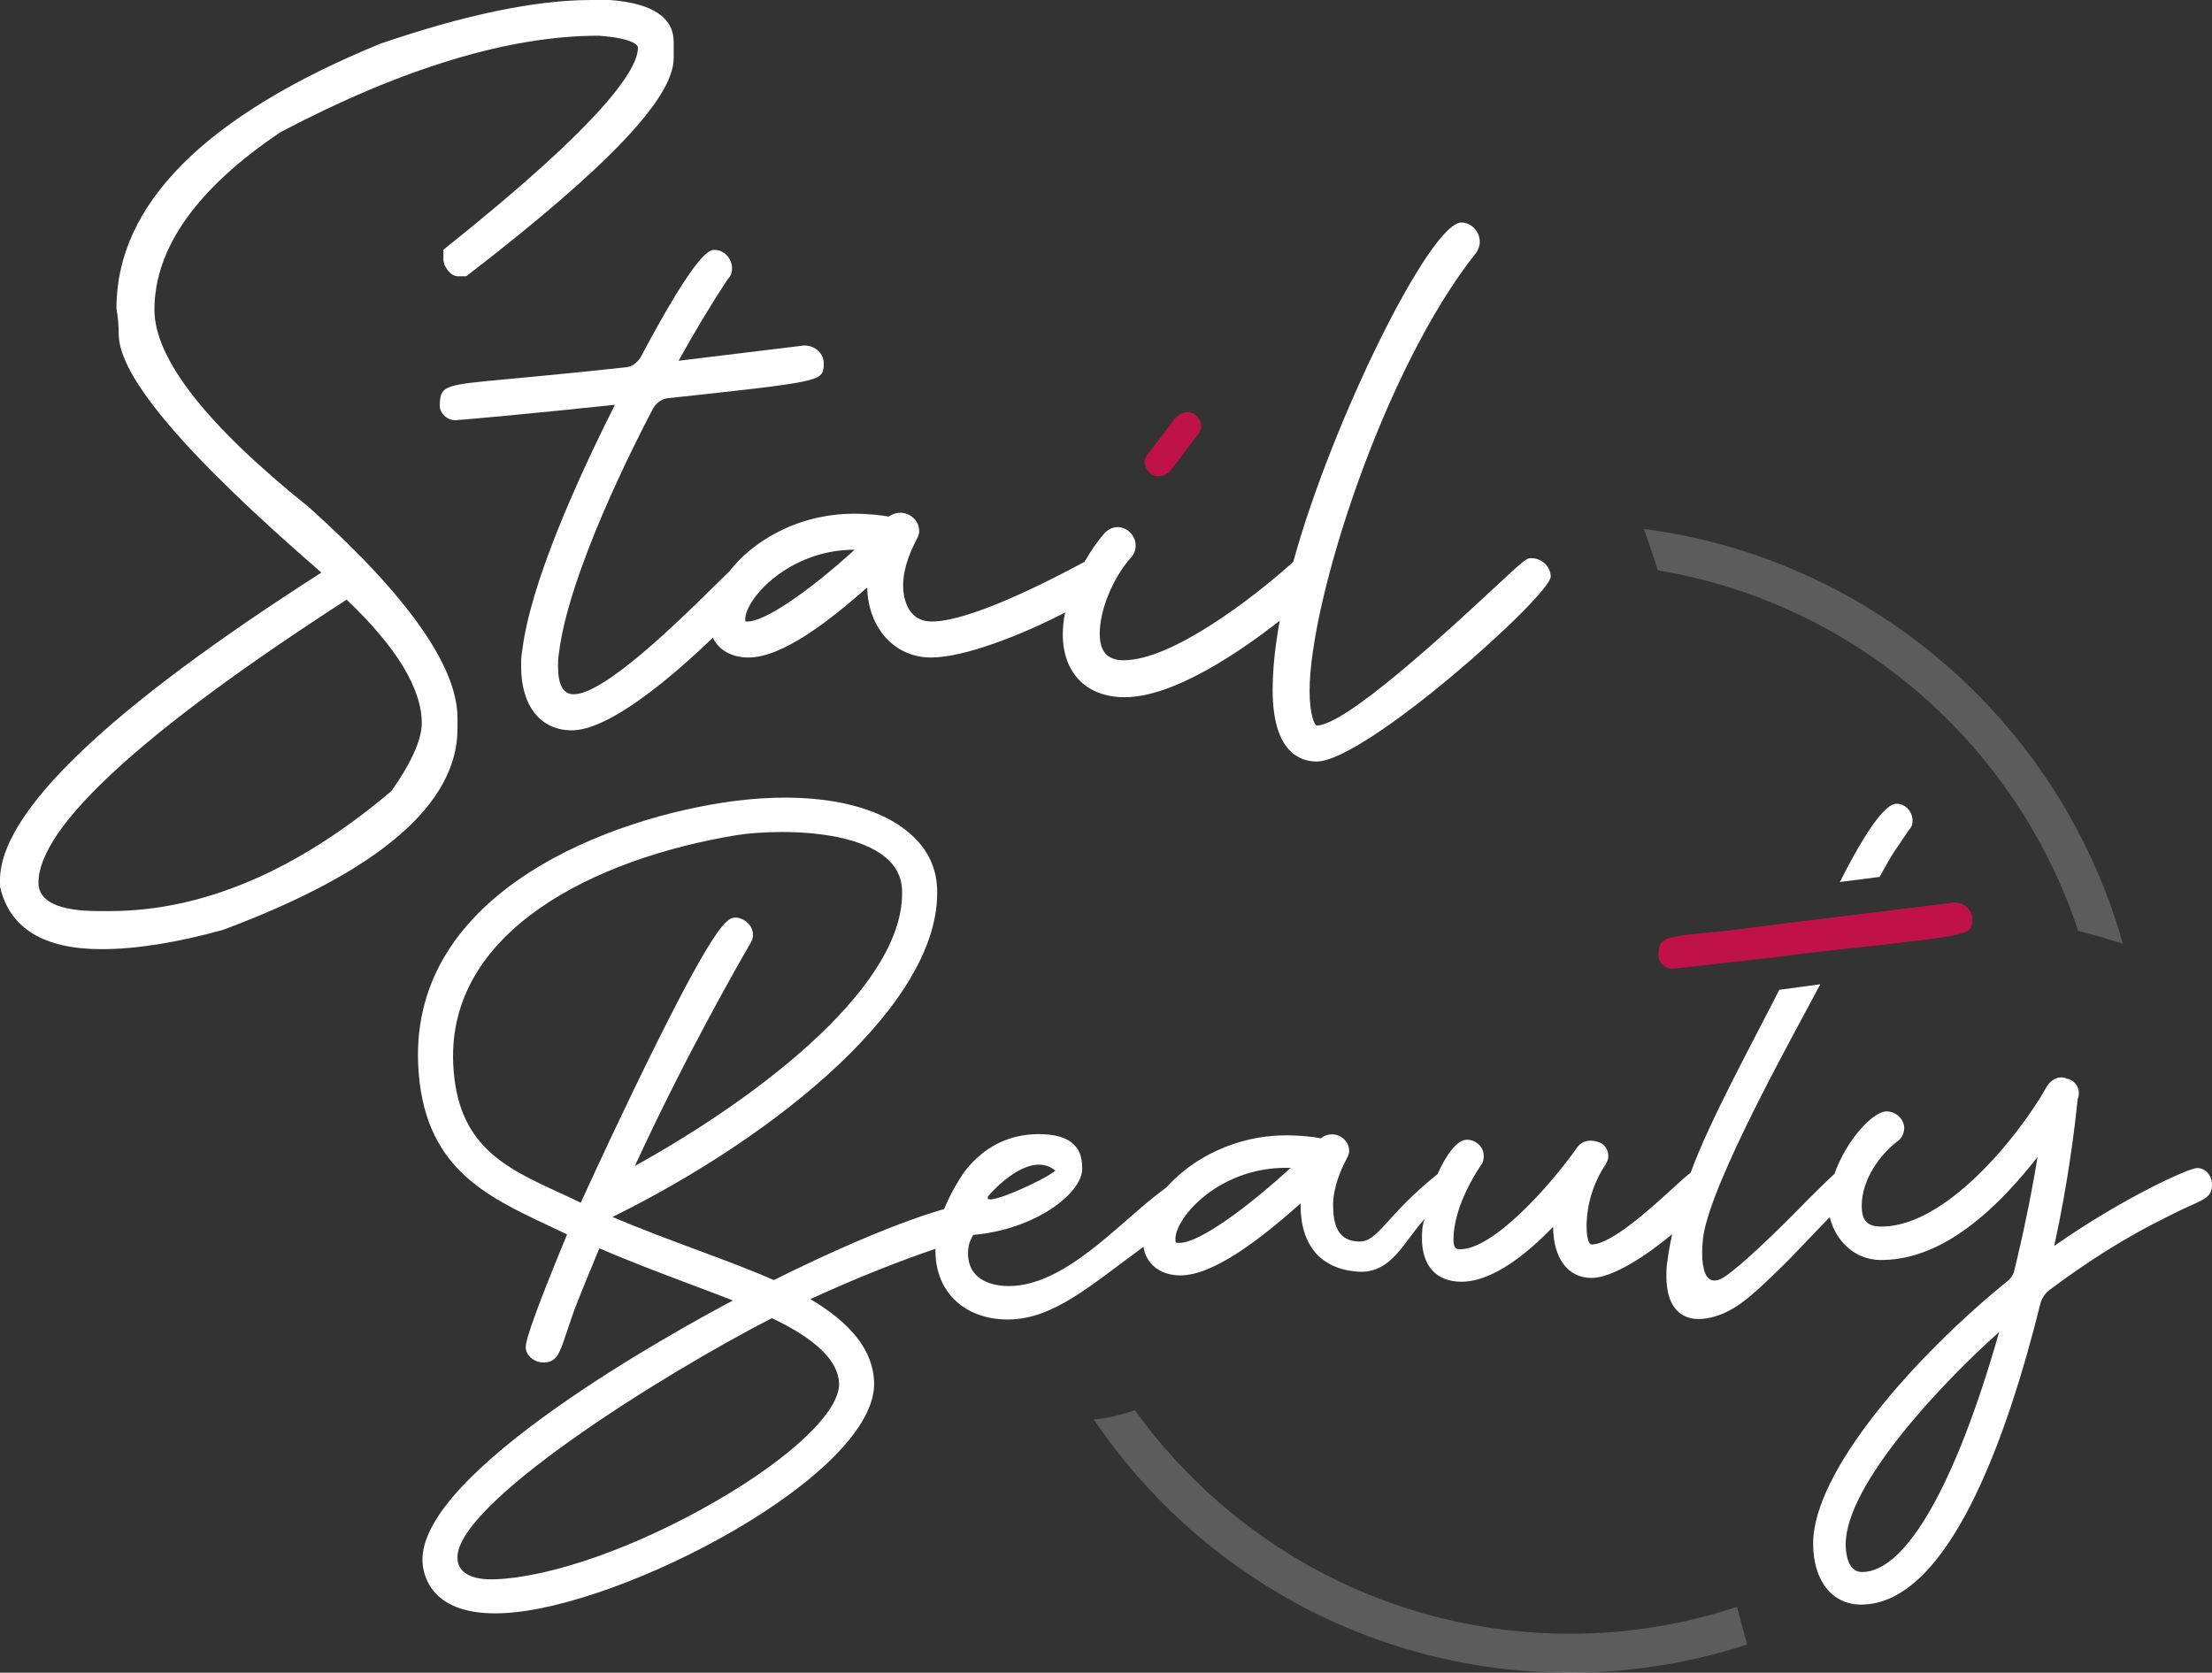
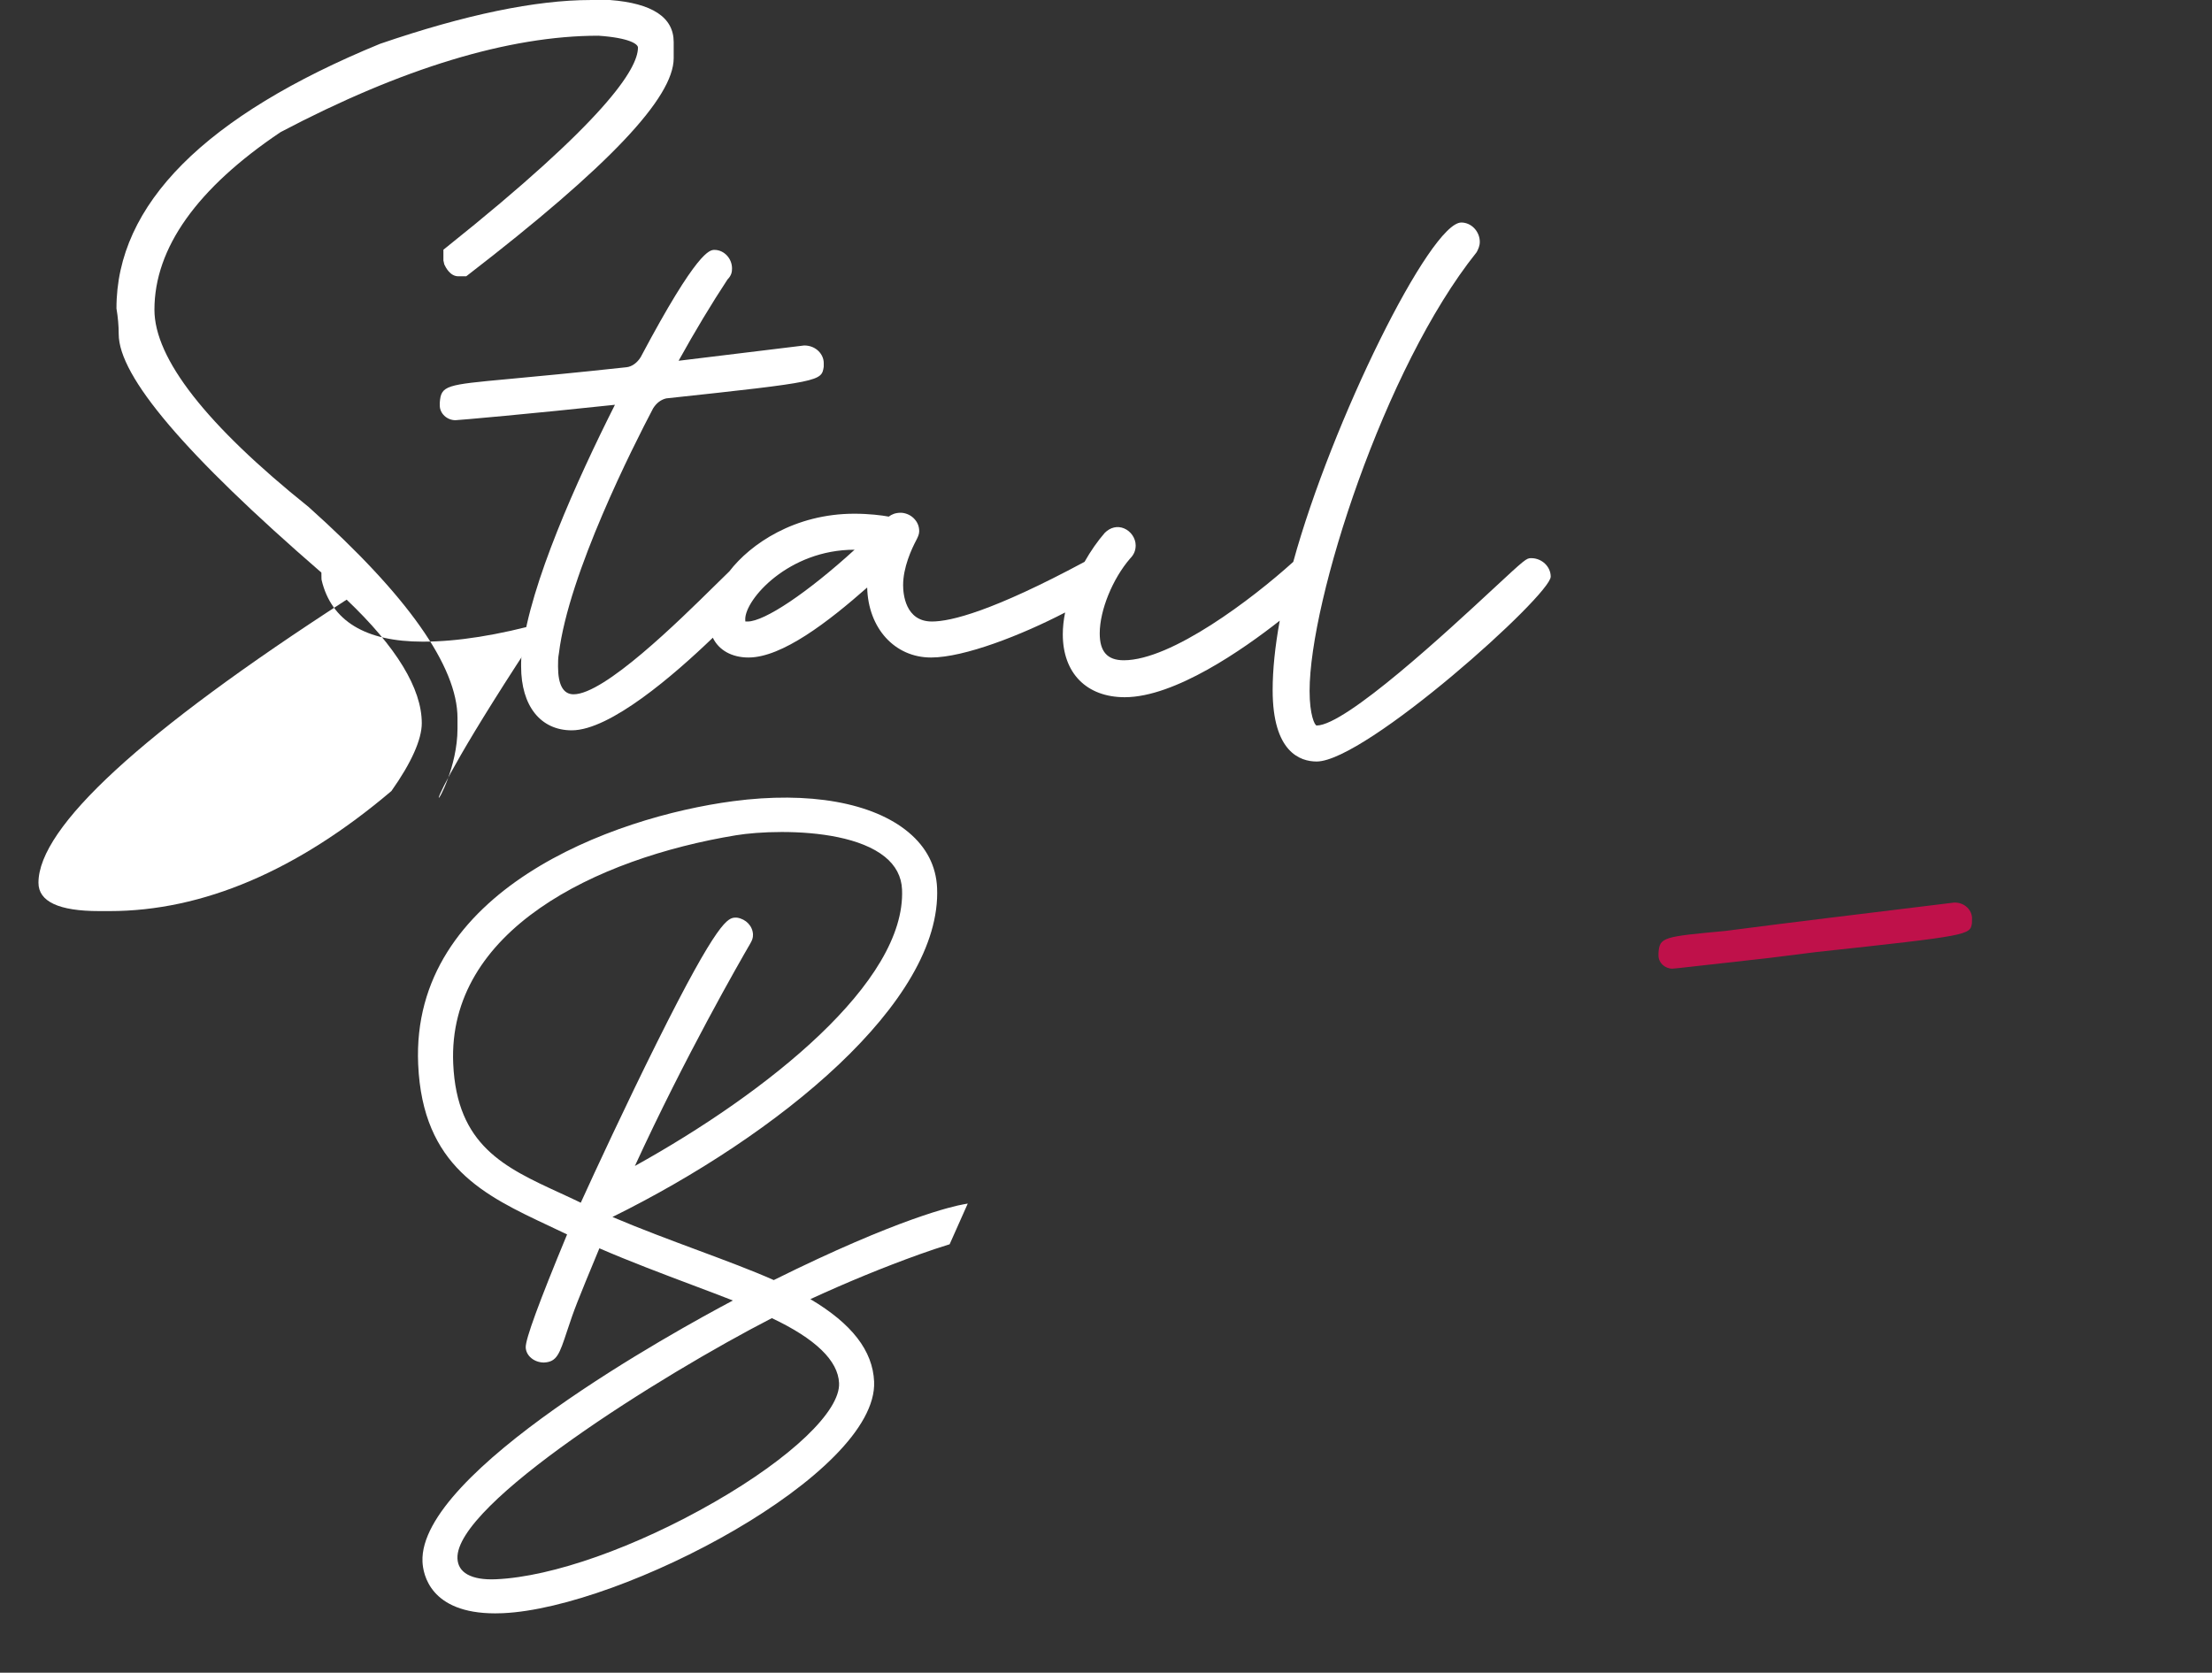
<svg xmlns="http://www.w3.org/2000/svg" version="1.1" id="Calque_1" x="0px" y="0px" viewBox="0 0 208.737 157.86" style="enable-background:new 0 0 208.737 157.86;" xml:space="preserve">
  <rect x="0" y="0" width="208.737" height="157.86" fill="#333333" stroke="none" />
  <style type="text/css">
	.st0{opacity:0.2;fill:#FFFFFF;}
	.st1{fill:#FFFFFF;}
	.st2{fill:#BF114A;}
</style>
  <g>
    <g>
-       <path class="st0" d="M156.436,53.824c18.644,3.098,33.862,16.433,39.674,34.019c1.329,0.35,2.738,0.752,4.206,1.207    c-5.783-20.631-23.488-36.316-45.188-39.128C155.584,51.185,156.026,52.491,156.436,53.824z" />
-       <path class="st0" d="M163.912,151.649c-4.969,1.638-10.271,2.537-15.782,2.537c-16.886,0-31.854-8.335-41.034-21.099    c-1.34,0.459-2.642,0.768-3.881,0.878c9.752,14.406,26.246,23.894,44.915,23.894c5.841,0,11.464-0.94,16.739-2.658    C164.568,154.063,164.248,152.873,163.912,151.649z" />
-     </g>
-     <path class="st1" d="M177.364,82.758c1.521-2.738,1.253-2.144,2.786-4.447c0.3-0.326,0.326-0.602,0.326-0.877   c0-0.857-0.683-1.579-1.49-1.579c-0.409,0-1.712,0.144-5.363,7.381L177.364,82.758z M89.243,113.753   c-0.572,1.191-0.97,2.974-0.97,4.293c0,3.876,2.747,6.48,6.836,6.48c4.301,0,7.867-3.269,12.795-6.857   c0.254,1.633,1.586,2.697,3.486,2.697c3.143,0,7.584-3.459,11.339-6.789c0,0.044,0,0.087,0,0.131c0,3.858,1.925,6.012,5.306,6.299   c3.319,0.282,4.473-2.939,6.416-4.98c-0.254,0.625-0.257,1.188-0.266,1.728c-0.043,2.663,1.327,4.207,3.711,4.207   c2.944,0,6.185-2.611,8.665-5.183c0.015,2.979,1.403,4.826,3.629,4.826c1.933,0,5.066-2.016,7.611-4.133   c-0.2,0.881-0.352,1.721-0.447,2.507c-0.102,0.512-0.102,1-0.102,1.471c0,3.667,2.136,4.633,4.866,3.7   c2.022-0.691,3.645-2.278,6.345-4.922c0.768-0.752,2.602-2.72,4.199-4.363c0.528,2.183,2.324,4.048,4.829,4.048   c4.804,0,9.65-3.182,14.787-9.72c-0.588,3.55-1.322,7.131-2.193,10.7c-0.057,0.341-0.309,0.734-0.645,1.004   c-8.834,7.177-18.34,17.989-18.34,24.767c0,3.503,1.774,5.767,4.52,5.767c8.18,0,13.744-15.545,16.956-28.534   c0.144-0.427,0.426-0.84,0.741-1.093c3.843-2.883,7.508-5.163,11.202-6.97l0.013-0.006c1.042-0.535,1.805-0.881,2.362-1.133   c1.227-0.556,1.843-0.836,1.843-1.885c0-0.885-0.616-1.579-1.402-1.579c-0.792,0-7.105,2.879-13.487,7.354   c1.319-6.042,1.948-11.204,2.215-13.886c0.072-0.128,0.111-0.285,0.111-0.529c0-0.704-0.494-1.272-1.162-1.382   c-0.211-0.109-0.406-0.109-0.506-0.109c-0.492,0-0.971,0.281-1.312,0.794c-2.91,5.136-9.722,13.282-15.615,13.282   c-1.381,0-1.894-0.538-1.894-1.984c0-2.481,1.793-4.914,3.459-6.125l0.083-0.071c0.284-0.286,0.468-0.721,0.468-1.109   c0-0.841-0.78-1.579-1.669-1.579c-1.278,0-3.783,2.679-4.916,5.903c-0.447,0.394-1.13,1.06-2.275,2.188c0,0-5.191,5.409-7.87,7.368   c-3.027,2.213-2.245-3.58-2.245-3.58c0.713-5.284,9.015-19.972,11.054-23.876l-3.87,0.52c-2.2,4.387-6.627,12.421-8.36,17.263   c-0.383,0.283-0.922,0.769-1.815,1.583c-1.99,1.814-5.695,5.193-7.538,5.193c-0.233,0-0.469-0.531-0.469-1.717   c0-2.033,0.638-4.132,1.797-5.837c0.152-0.301,0.252-0.518,0.252-0.755c0-0.439-0.149-0.791-0.469-1.111l-0.18-0.13   c-0.151-0.074-0.553-0.249-1.02-0.249c-0.544,0-1.002,0.236-1.275,0.648c-2.62,3.711-7.928,9.597-11.02,9.597   c-0.318,0-0.648,0-0.648-0.914c0-1.165,0.342-3.629,2.621-7.063c0.231-0.282,0.231-0.63,0.231-0.866   c0-0.808-0.724-1.491-1.58-1.491c-0.953,0-1.968,1.445-2.779,3.246c-4.861,3.888-5.563,6.361-7.356,6.361   c-2.119,0-2.496-1.722-2.496-3.457c0-1.701,0.787-3.43,1.272-4.341c0.13-0.262,0.243-0.488,0.243-0.737   c0-0.436-0.149-0.788-0.469-1.11c-0.285-0.285-0.721-0.469-1.111-0.469c-0.511,0-0.833,0.169-1.085,0.374   c-0.734-0.15-2.051-0.285-3.28-0.285c-4.721,0-8.859,2.167-11.275,4.897c-0.244,0.184-0.526,0.4-0.891,0.68   c-3.732,2.864-8.798,8.65-14.004,8.65c-1.159,0-3.855-0.306-3.855-3.142c0-0.273,0.092-0.792,0.162-1.001l0,0   c0.014-0.022,0.275-0.657,0.363-0.688c5.776-0.502,10.255-3.891,10.255-6.24c0-1.139-0.21-3.132-3.703-3.262   c-2.44-0.091-5.22,0.673-7.435,3.574C89.85,112.284,89.243,113.753,89.243,113.753z M121.368,110.21c0.151,0,0.292,0,0.426,0.002   c-3.833,3.528-8.543,7.084-10.493,7.084c-0.213,0-0.306-0.021-0.33-0.021c-0.004,0-0.005,0.001-0.005,0.002   c-0.011-0.022-0.045-0.118-0.045-0.361C110.92,114.925,114.975,110.21,121.368,110.21z M99.591,110.483   c-1.084,0.922-7.203,3.688-6.301,2.352C94.45,111.514,97.487,108.712,99.591,110.483z M175.708,148.361   c-1.427,0-1.538-1.997-1.538-2.608c0-5.673,9.188-15.328,14.483-20.051C184.554,140.114,179.849,148.361,175.708,148.361z" />
-     <path class="st2" d="M108.707,44.8c0.274,0.136,0.442,0.136,0.655,0.136c0.436,0,0.937-0.275,1.168-0.626   c0.445-0.544,0.866-1.113,1.286-1.682c0.413-0.559,0.826-1.118,1.307-1.72l0.065-0.119c0.076-0.131,0.17-0.294,0.17-0.538   c0-0.436-0.275-0.936-0.694-1.212c-0.274-0.137-0.442-0.137-0.656-0.137c-0.373,0-0.735,0.189-1.181,0.642   c-0.947,1.302-1.777,2.388-2.583,3.387l-0.066,0.122c-0.076,0.13-0.168,0.291-0.168,0.533   C108.012,44.023,108.287,44.523,108.707,44.8z" />
+       </g>
    <path class="st1" d="M59.125,34.657c-5.03,0.545-8.635,0.88-11.02,1.102l-0.143,0.013c-5.866,0.544-6.346,0.588-6.462,2.23v0.268   c0,0.751,0.676,1.386,1.477,1.386c0.255,0,7.237-0.617,15.052-1.455c-3.626,7.201-7.985,16.895-8.748,23.191   c-0.106,0.529-0.106,1.025-0.106,1.505c0,3.718,1.83,6.027,4.777,6.027c3.626,0,9.668-5.231,13.314-8.74   c0.563,1.171,1.785,1.868,3.368,1.868c3.167,0,7.533-3.375,11.198-6.606c0.094,3.842,2.598,6.606,6.023,6.606   c3.137,0,8.538-2.11,12.655-4.25c-0.145,0.72-0.219,1.41-0.219,2.061c0,3.661,2.24,5.936,5.847,5.936   c4.729,0,11.185-4.519,14.625-7.224c-0.444,2.434-0.669,4.632-0.669,6.552c0,5.864,2.602,6.74,4.153,6.74   c4.598,0,22.087-15.69,22.087-17.448c0-0.945-0.839-1.743-1.833-1.743c-0.465,0-0.534,0.054-3.648,2.944   c-4.145,3.846-13.852,12.85-16.606,12.85c-0.183,0-0.667-1.001-0.667-3.254c0-8.58,7.05-30.53,15.736-41.378l0.058-0.092   c0.113-0.226,0.267-0.534,0.267-0.914c0-0.993-0.799-1.832-1.744-1.832c-2.931,0-12.226,18.791-15.858,32.024   c-0.02,0.017-0.038,0.033-0.054,0.049c-3.801,3.432-11.435,9.24-15.937,9.24c-1.55,0-2.272-0.807-2.272-2.539   c0-2.181,1.22-5.166,2.876-7.074c0.346-0.349,0.516-0.749,0.516-1.225c0-0.681-0.453-1.344-1.101-1.611   c-0.621-0.254-1.292-0.105-1.821,0.43c-0.687,0.795-1.327,1.712-1.903,2.73c-8.664,4.652-12.613,5.631-14.401,5.631   c-2.522,0-2.719-2.627-2.719-3.432c0-1.668,0.784-3.387,1.257-4.275c0.134-0.268,0.261-0.521,0.261-0.812   c0-0.477-0.169-0.878-0.518-1.227c-0.383-0.382-0.899-0.517-1.226-0.517c-0.519,0-0.866,0.164-1.129,0.364   c-0.663-0.126-1.889-0.274-3.243-0.274c-5.614,0-9.803,2.839-11.799,5.44c-0.402,0.387-0.875,0.852-1.41,1.38   c-3.368,3.318-10.379,10.223-13.289,10.223c-0.974,0-1.468-0.884-1.468-2.629c0-0.434,0-0.809,0.082-1.235   c0.917-7.528,7.05-19.625,8.889-23.119c0.323-0.518,0.749-0.829,1.244-0.944c14.637-1.572,14.645-1.622,14.858-2.989v-0.356   c0-0.796-0.712-1.648-1.839-1.648c-0.002,0-0.005,0-0.007,0l-11.85,1.443c1.546-2.792,3.115-5.394,4.615-7.672   c0.393-0.395,0.426-0.747,0.426-1.047c0-0.945-0.757-1.744-1.654-1.744c-0.435,0-1.592,0-6.967,10.125   C60.122,34.25,59.624,34.603,59.125,34.657z M70.325,58.435c0-1.891,4.106-6.555,10.302-6.555c0.005,0,0.01,0,0.016,0   c-4.416,4.029-8.487,6.775-10.099,6.775c-0.099,0-0.165-0.002-0.21-0.006C70.33,58.605,70.325,58.537,70.325,58.435z" />
-     <path class="st1" d="M43.172,68.77v-1.001c0-4.872-4.717-11.567-14.055-19.928c-9.651-7.738-14.544-14-14.544-18.613   c0-5.818,4.021-11.467,11.906-16.761c11.458-6.035,21.561-9.095,29.99-9.097c2.946,0.203,3.733,0.798,3.733,1.117   c0,2.016-3.13,6.917-18.041,18.824l-0.319,0.256v1.019l0.086,0.374c0.134,0.276,0.543,1.114,1.322,1.114h0.745l0.231-0.177   C57.425,15.71,63.573,9.226,63.573,5.489v-1.52c0-2.33-2.013-3.664-6.021-3.969l-1.803,0.001c-5.195,0-11.877,1.387-19.885,4.133   C19.349,10.916,10.979,19.29,10.99,29.111c0.141,0.827,0.212,1.641,0.212,2.416c0,3.997,6.259,11.363,19.126,22.511   C10.203,66.906,0,76.665,0,83.058l0.009,0.598l0.014,0.111c0.916,3.855,4.127,5.809,9.545,5.809c3.264,0,7.115-0.61,11.487-1.826   C35.731,82.279,43.172,75.894,43.172,68.77z M39.802,68.25c0,1.54-0.99,3.753-2.864,6.4c-8.862,7.52-17.808,11.333-26.591,11.333   H9.345c-3.792,0-5.715-0.899-5.715-2.673c0-5.258,9.783-14.247,29.081-26.718C37.416,61.064,39.802,64.985,39.802,68.25z" />
+     <path class="st1" d="M43.172,68.77v-1.001c0-4.872-4.717-11.567-14.055-19.928c-9.651-7.738-14.544-14-14.544-18.613   c0-5.818,4.021-11.467,11.906-16.761c11.458-6.035,21.561-9.095,29.99-9.097c2.946,0.203,3.733,0.798,3.733,1.117   c0,2.016-3.13,6.917-18.041,18.824l-0.319,0.256v1.019l0.086,0.374c0.134,0.276,0.543,1.114,1.322,1.114h0.745l0.231-0.177   C57.425,15.71,63.573,9.226,63.573,5.489v-1.52c0-2.33-2.013-3.664-6.021-3.969l-1.803,0.001c-5.195,0-11.877,1.387-19.885,4.133   C19.349,10.916,10.979,19.29,10.99,29.111c0.141,0.827,0.212,1.641,0.212,2.416c0,3.997,6.259,11.363,19.126,22.511   l0.009,0.598l0.014,0.111c0.916,3.855,4.127,5.809,9.545,5.809c3.264,0,7.115-0.61,11.487-1.826   C35.731,82.279,43.172,75.894,43.172,68.77z M39.802,68.25c0,1.54-0.99,3.753-2.864,6.4c-8.862,7.52-17.808,11.333-26.591,11.333   H9.345c-3.792,0-5.715-0.899-5.715-2.673c0-5.258,9.783-14.247,29.081-26.718C37.416,61.064,39.802,64.985,39.802,68.25z" />
    <path class="st2" d="M171.401,89.848c14.49-1.563,14.497-1.606,14.681-2.717l0.009-0.469c0-0.718-0.631-1.485-1.654-1.485   c-0.004,0-0.007,0-0.01,0l-12.144,1.485l-4.596,0.57l-4.874,0.625c-5.853,0.546-6.203,0.579-6.308,2.07l0,0.267   c0,0.663,0.601,1.223,1.314,1.223c0.254,0,3.124-0.35,9.036-1L171.401,89.848z" />
    <path class="st1" d="M90.898,113.663c-0.916,0.165-6.078,1.283-17.882,7.144l-0.029-0.013c-1.98-0.883-4.465-1.808-7.095-2.788   c-2.685-1-5.461-2.034-8.098-3.154c15.601-7.702,31.108-20.281,30.634-31.058c-0.091-2.059-0.995-3.822-2.685-5.239   c-3.364-2.819-9.397-3.89-16.557-2.945c-11.38,1.507-30.447,8.434-29.725,24.84c0.424,9.635,6.232,12.365,12.381,15.256   c0.557,0.262,1.115,0.524,1.672,0.793c-2.646,6.386-3.937,9.898-3.904,10.668c0.036,0.812,0.831,1.421,1.718,1.421   c0.029,0-0.028,0.001,0,0c1.222-0.055,1.463-0.786,2.181-2.96c0.694-2.101,0.902-2.633,3.052-7.82   c2.806,1.219,6.022,2.431,8.868,3.503c1.318,0.496,2.576,0.97,3.732,1.423c-5.386,2.852-29.666,16.193-29.293,24.65   c0.052,1.172,0.707,4.877,6.859,4.877c0.232,0,0.474-0.005,0.721-0.016c11.277-0.497,35.421-13.151,35.038-21.857   c-0.128-2.914-2.096-5.46-6.015-7.782c3.503-1.612,6.865-2.993,10.274-4.22c0.995-0.355,1.926-0.667,2.767-0.926l0.1-0.031   l1.711-3.843L90.898,113.663z M69.456,122.685l0.005-0.011l0.032,0.001c0,0,0,0,0,0L69.456,122.685z M79.18,130.532   c0.117,2.638-4.496,7.041-11.751,11.216c-7.41,4.265-15.306,7.06-20.603,7.292c-1.173,0.056-2.09-0.1-2.72-0.453   c-0.593-0.333-0.909-0.84-0.938-1.51c-0.226-5.127,19.226-17.303,29.669-22.679l0.014,0.007   C76.957,126.348,79.087,128.409,79.18,130.532z M70.783,89.076l0.092-0.171c0.069-0.131,0.197-0.373,0.182-0.722   c-0.035-0.784-0.656-1.446-1.499-1.578l-0.147-0.007c-0.705,0.032-1.583,0.072-7.442,11.836c-2.83,5.68-5.827,12.132-7.163,15.071   c-0.664-0.322-1.328-0.628-1.987-0.931c-5.211-2.399-9.711-4.471-10.051-12.188c-0.553-12.562,13.422-19.373,26.686-21.559   c1.05-0.173,2.6-0.308,4.322-0.308c3.409,0,7.494,0.53,9.731,2.345c1.017,0.826,1.561,1.86,1.614,3.074   c0.385,8.726-12.69,19.156-25.21,26.099C64.652,99.718,69.794,90.777,70.783,89.076z" />
  </g>
</svg>